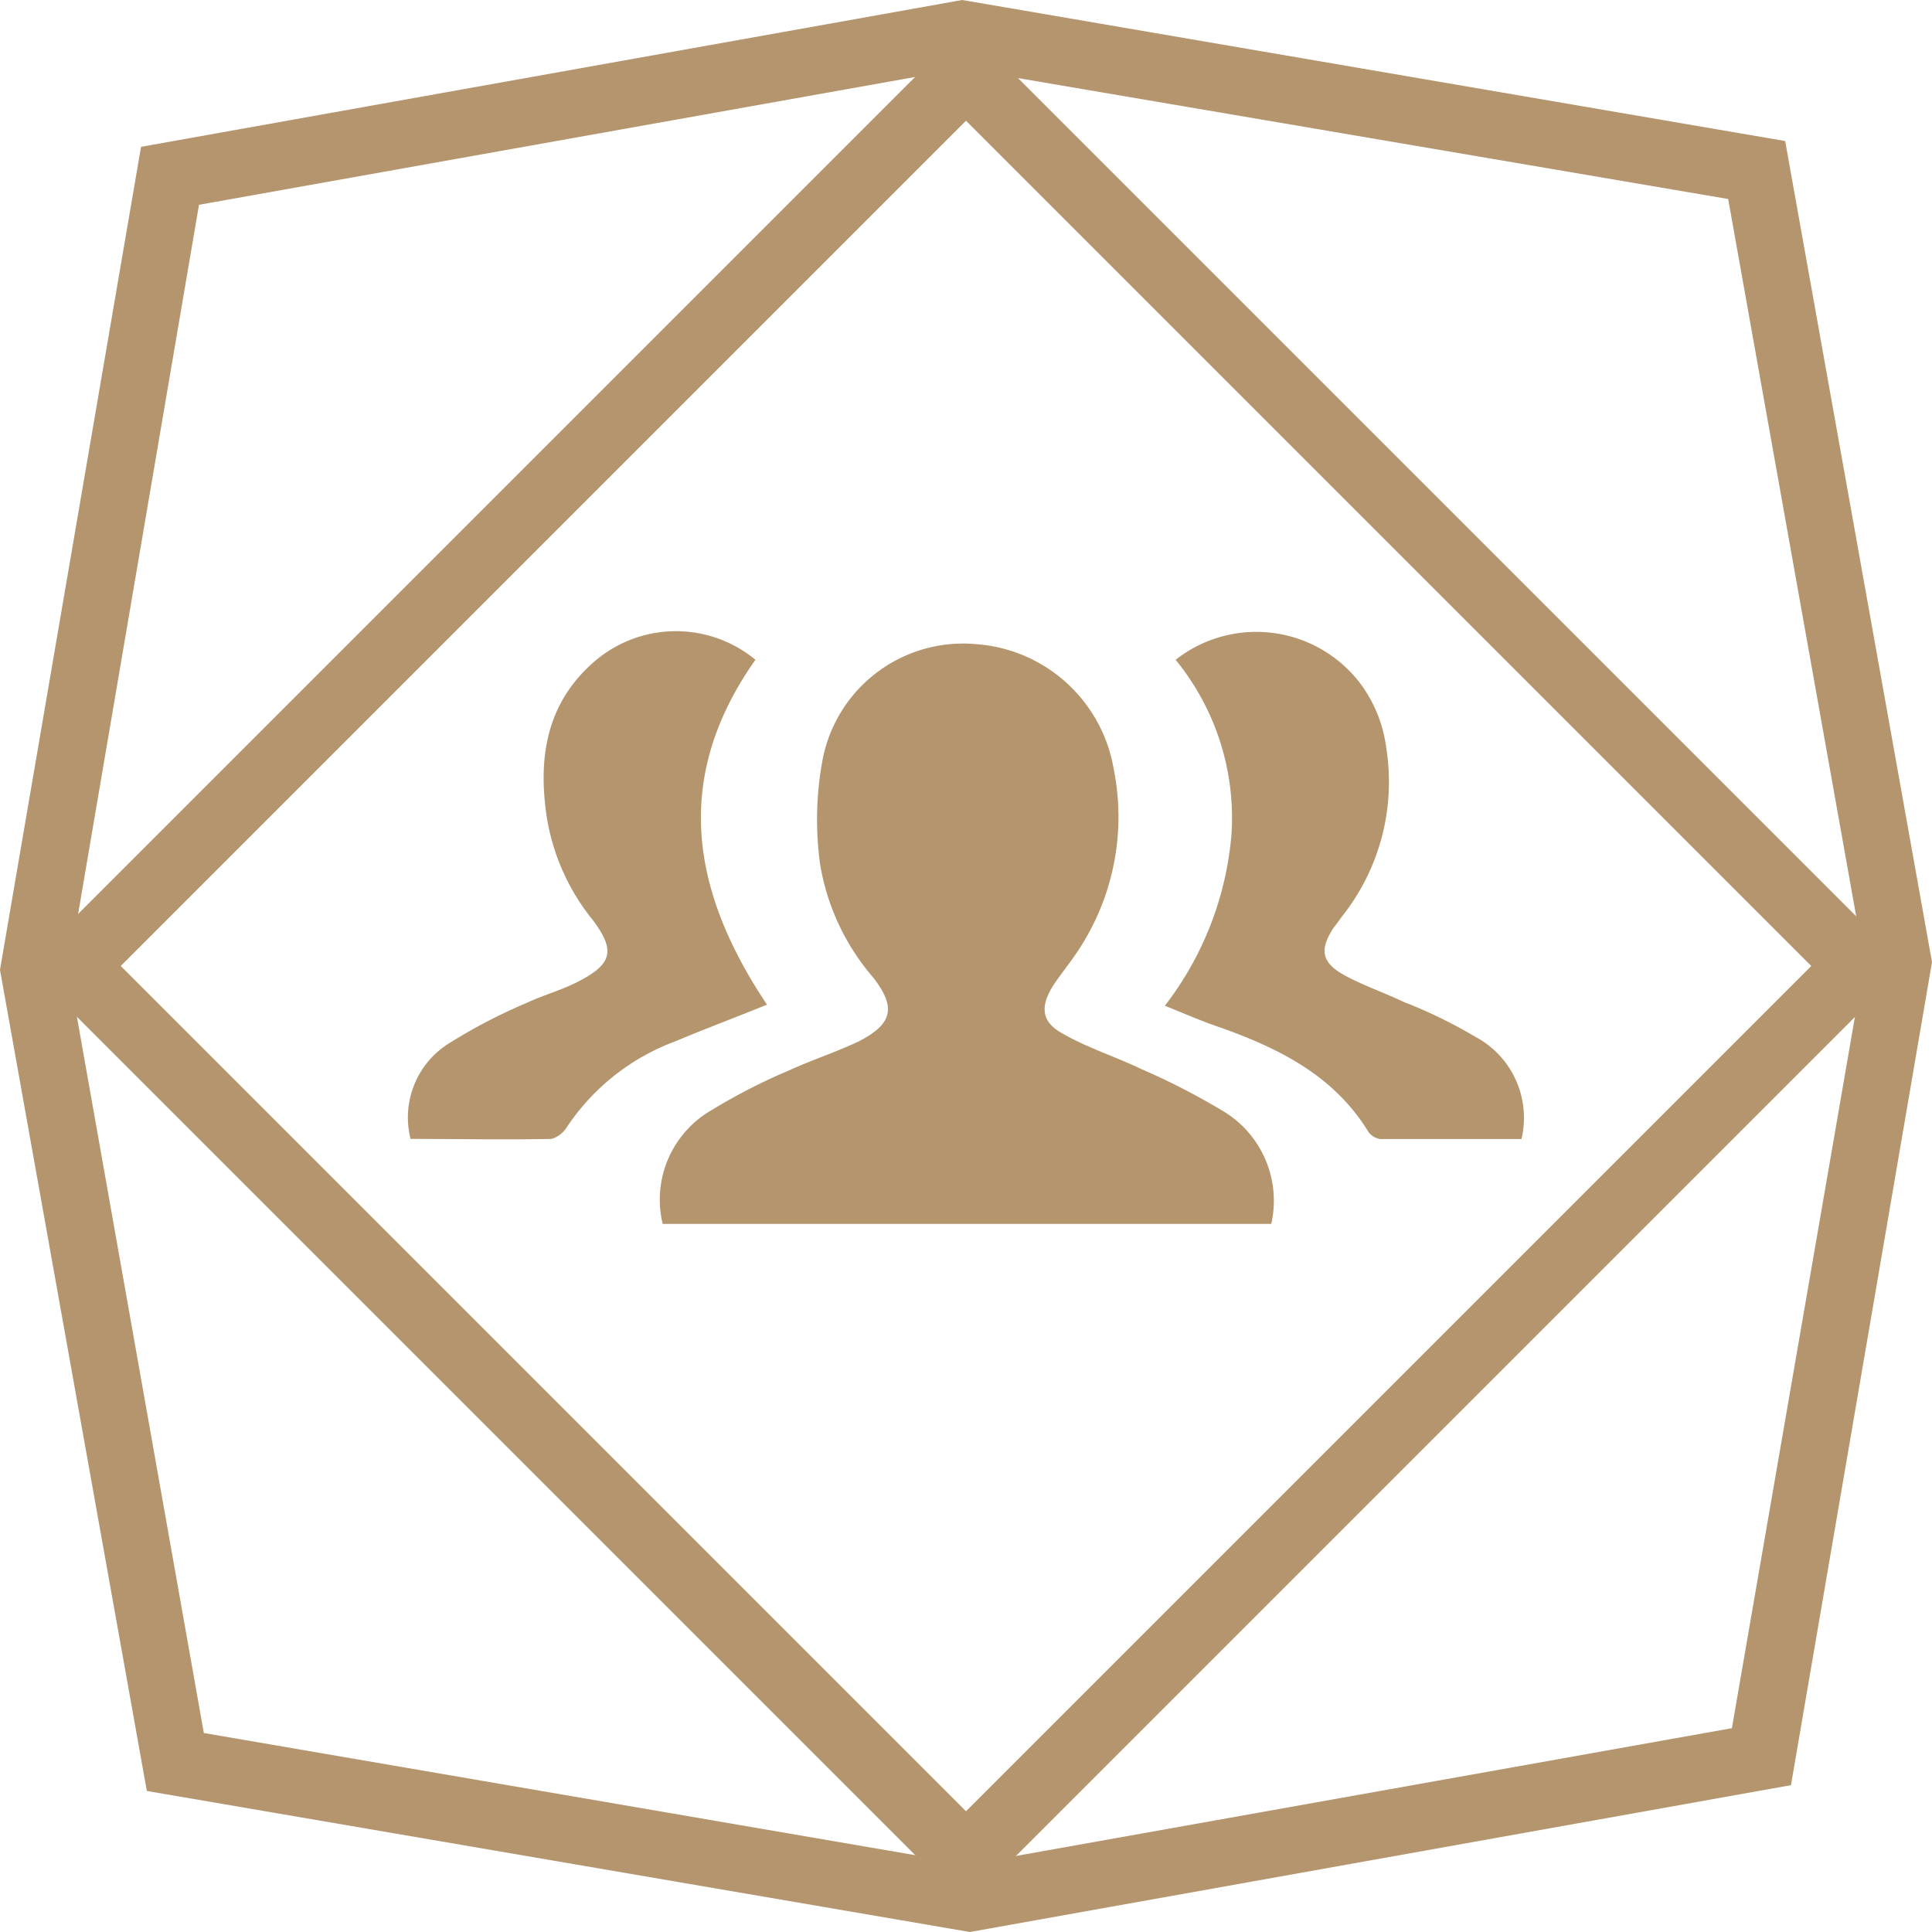
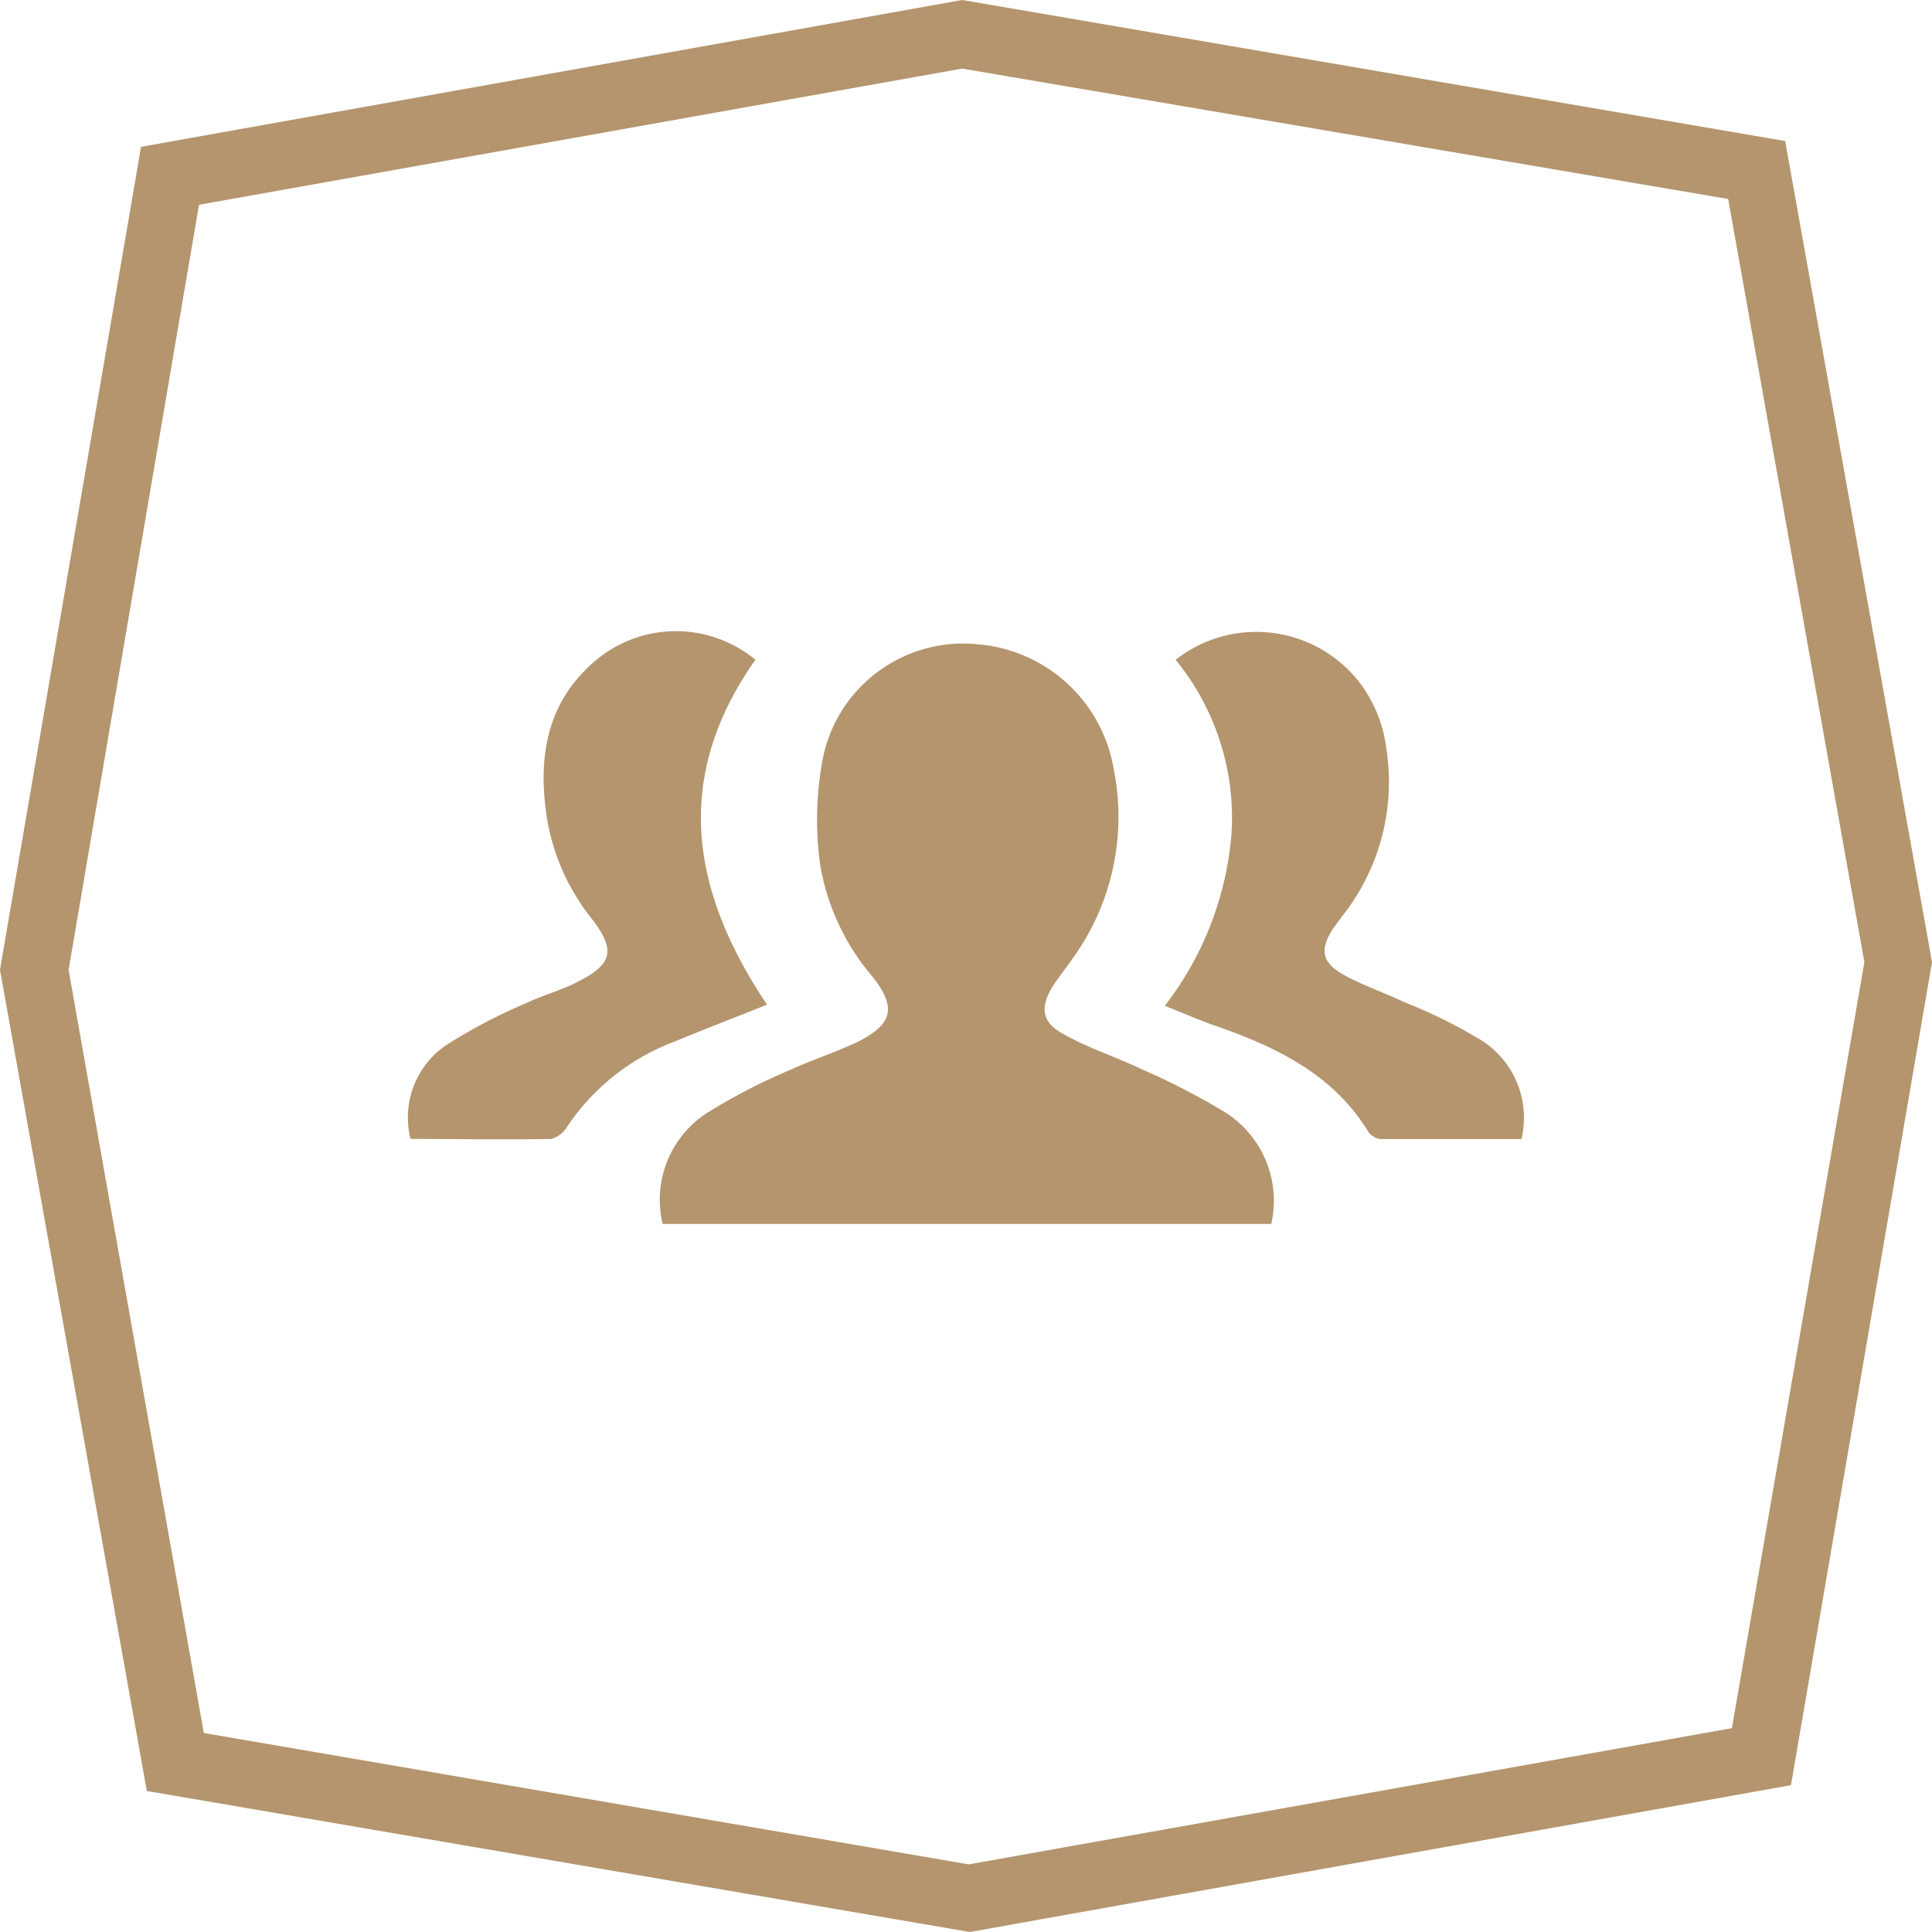
<svg xmlns="http://www.w3.org/2000/svg" width="70" height="70" viewBox="0 0 70 70">
  <path d="M35.14,70,5.32,64.89,0,35.14l.035-.21L5.11,5.32,34.86,0l.21.035L64.68,5.11,70,34.86,64.89,64.68ZM7.385,62.79,35.1,67.55l27.65-4.935,4.8-27.755L62.615,7.21,34.86,2.485,7.21,7.42,2.485,35.14Z" fill="#b4956d" />
-   <path d="M36.755,70.81,2.7,36.755,36.755,2.7,70.81,36.755ZM6.13,36.755,36.755,67.38,67.38,36.755,36.755,6.13Z" transform="translate(-1.755 -1.755)" fill="#b4956d" />
  <path d="M90.48,87.691H68.43a3.743,3.743,0,0,1,1.785-4.13,21.113,21.113,0,0,1,2.8-1.435c.84-.385,1.715-.665,2.52-1.05,1.225-.63,1.365-1.225.525-2.31a8.37,8.37,0,0,1-1.925-4.1,11.829,11.829,0,0,1,.1-3.85,5.184,5.184,0,0,1,5.565-4.13,5.448,5.448,0,0,1,4.97,4.515,8.769,8.769,0,0,1-1.33,6.65c-.28.42-.6.805-.875,1.225-.455.735-.42,1.295.35,1.715.91.525,1.925.84,2.87,1.295a25.062,25.062,0,0,1,3.045,1.575A3.79,3.79,0,0,1,90.48,87.691Z" transform="translate(-44.42 -43.346)" fill="#b4956d" />
  <path d="M120.985,66.425a4.733,4.733,0,0,1,6.65.805,4.939,4.939,0,0,1,.98,2.38A7.832,7.832,0,0,1,127.11,75.6c-.14.175-.28.385-.42.56-.49.77-.42,1.225.385,1.68.7.385,1.435.63,2.17.98a17.7,17.7,0,0,1,2.59,1.26,3.323,3.323,0,0,1,1.68,3.71H128.4a.649.649,0,0,1-.42-.245c-1.26-2.065-3.255-3.045-5.425-3.815-.63-.21-1.26-.49-1.96-.77a11.743,11.743,0,0,0,2.415-6.23A9.053,9.053,0,0,0,120.985,66.425Z" transform="translate(-78.39 -42.52)" fill="#b4956d" />
  <path d="M54.87,66.38c-3.01,4.27-2.345,8.365.42,12.495-1.12.455-2.24.875-3.325,1.33a8.114,8.114,0,0,0-3.955,3.15.99.99,0,0,1-.525.385c-1.68.035-3.4,0-5.11,0a3.169,3.169,0,0,1,1.295-3.4,19.615,19.615,0,0,1,2.94-1.54c.595-.28,1.26-.455,1.855-.77,1.225-.63,1.33-1.12.525-2.205a7.92,7.92,0,0,1-1.68-3.745c-.315-2.1-.035-4.06,1.645-5.565A4.52,4.52,0,0,1,54.87,66.38Z" transform="translate(-27.5 -42.475)" fill="#b4956d" />
</svg>